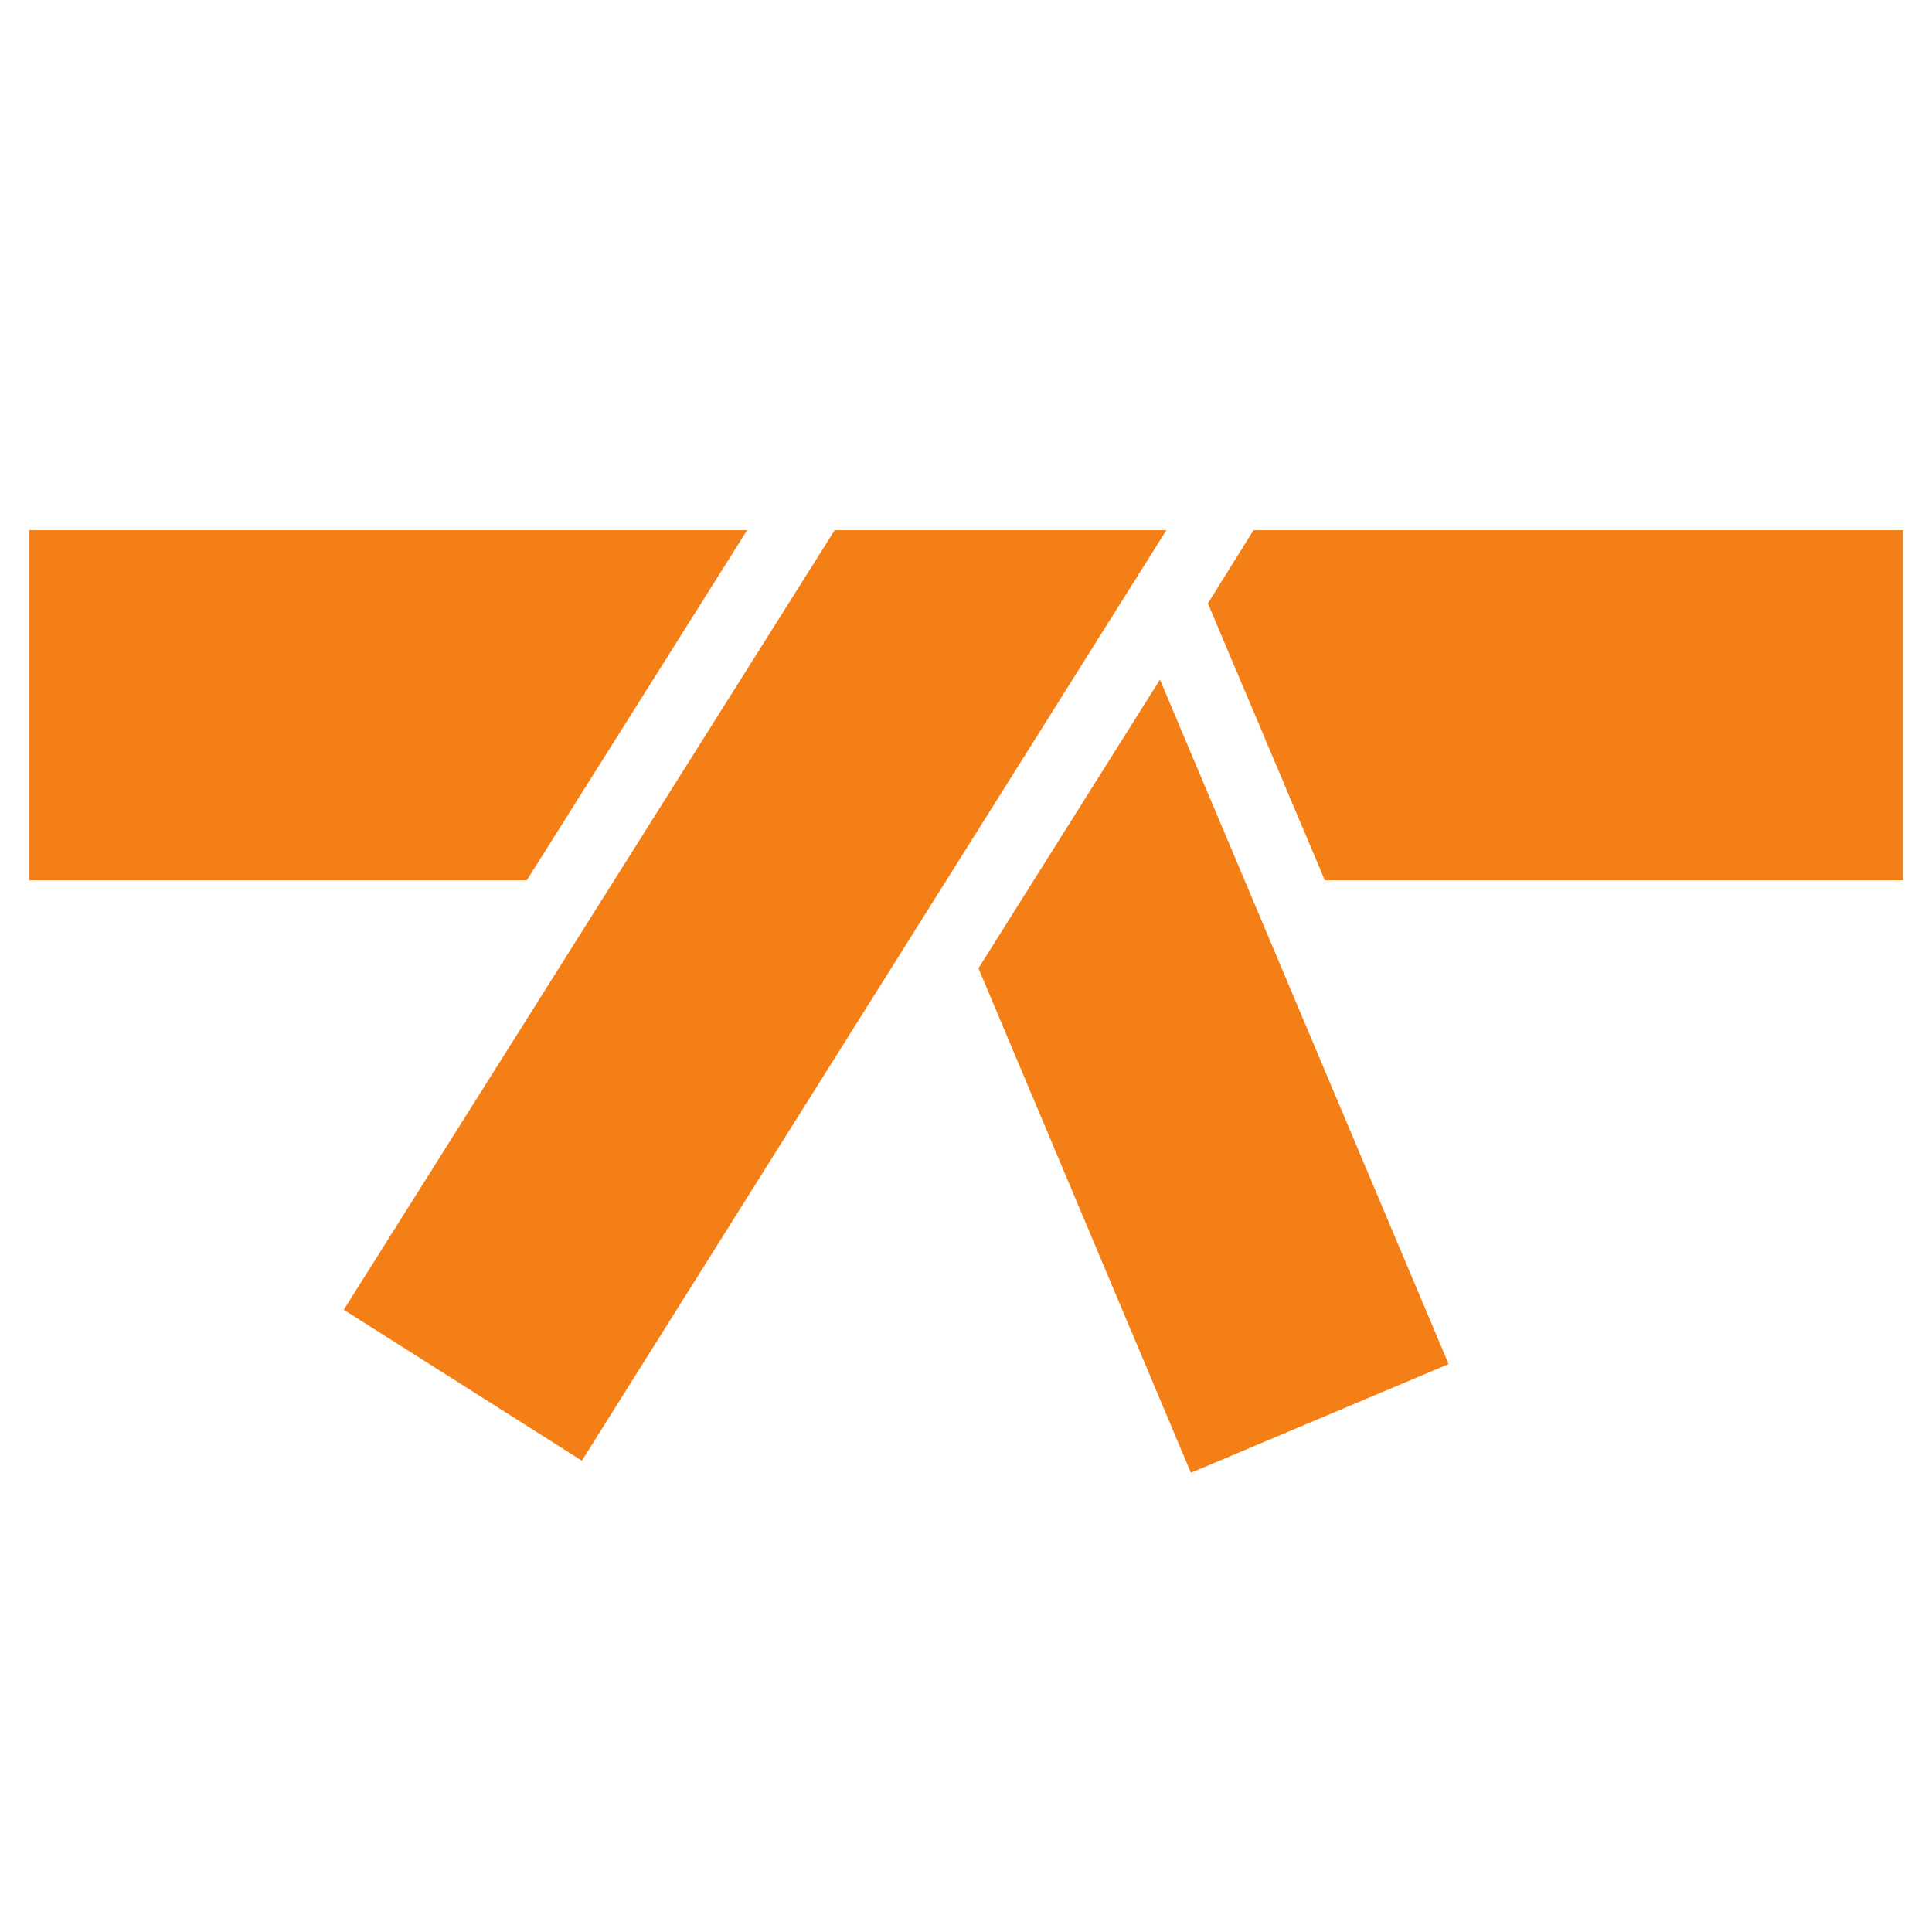
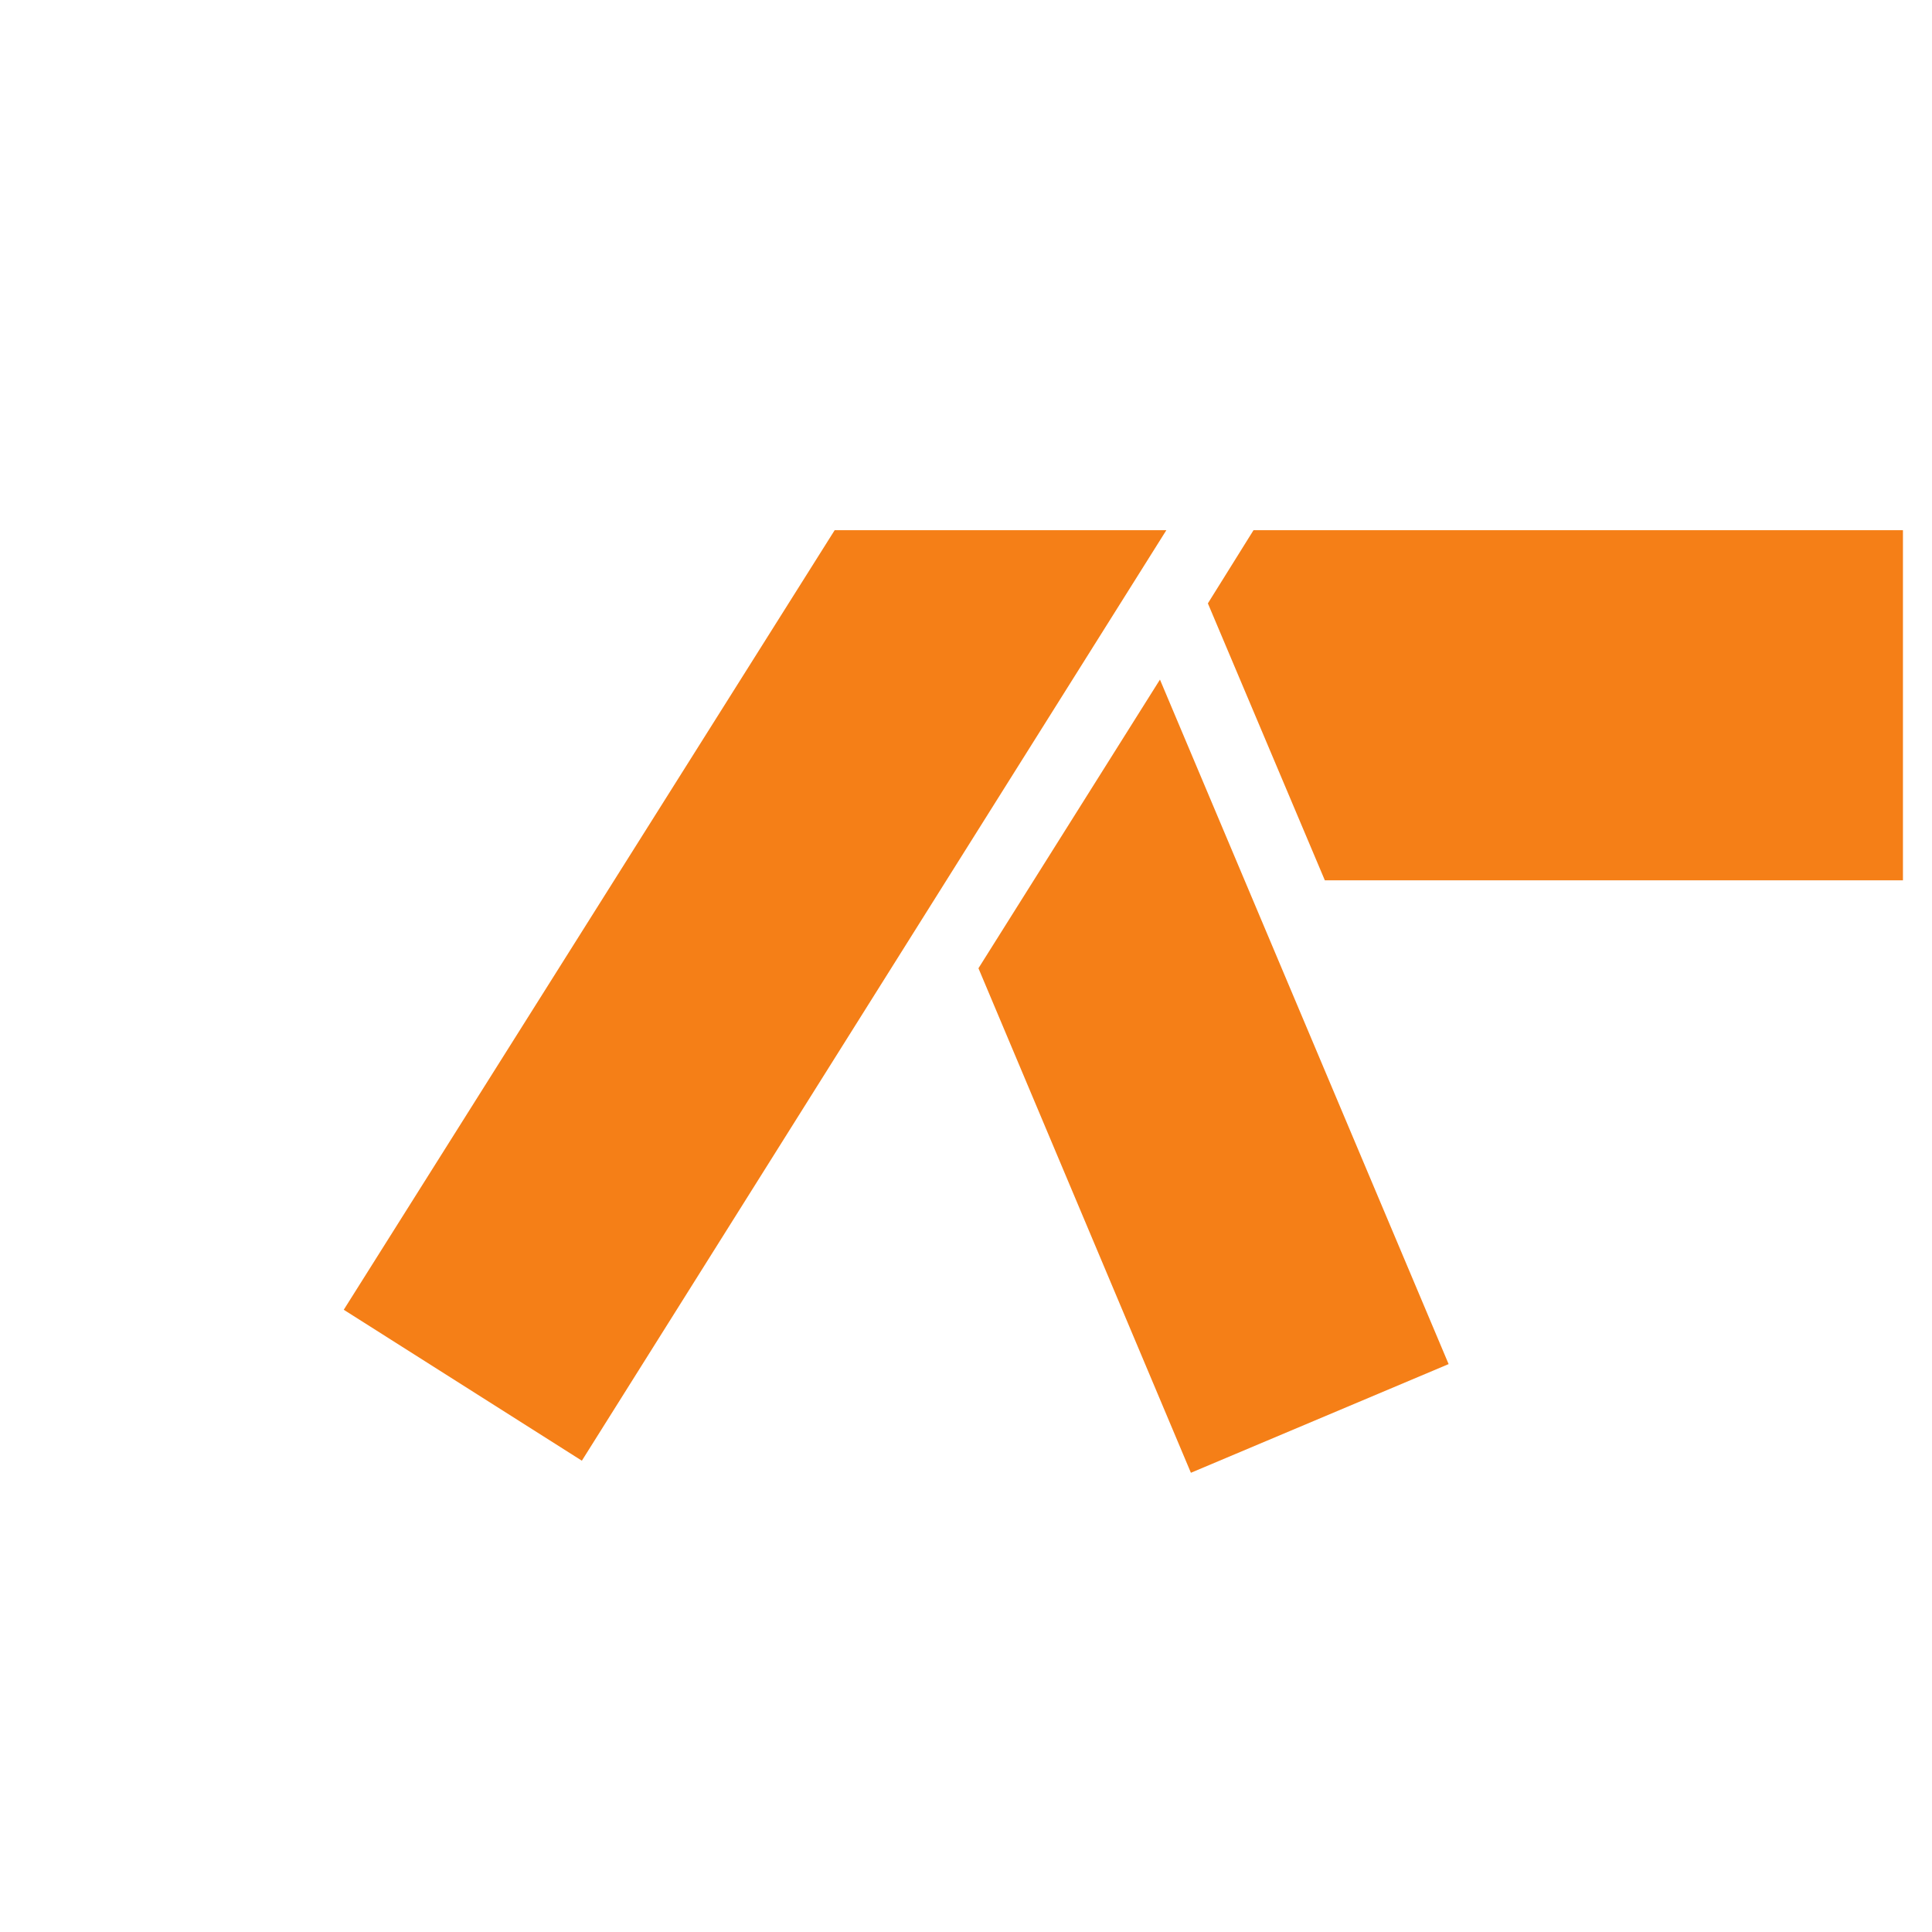
<svg xmlns="http://www.w3.org/2000/svg" version="1.1" id="Layer_1" x="0px" y="0px" width="512px" height="512px" viewBox="0 0 512 512" style="enable-background:new 0 0 512 512;" xml:space="preserve">
  <style type="text/css">
	.st0{fill:#F57F17;}
</style>
  <g>
    <polygon class="st0" points="221.2,140.5 91.1,347.1 154.2,387.1 309.1,140.5  " />
-     <polygon class="st0" points="198,140.5 7.7,140.5 7.7,233.3 139.6,233.3  " />
    <polygon class="st0" points="307.4,180.1 259.3,256.6 315.6,390.3 383.9,361.5  " />
    <polygon class="st0" points="332.2,140.5 320.1,159.9 351.1,233.3 504.3,233.3 504.3,140.5  " />
  </g>
</svg>